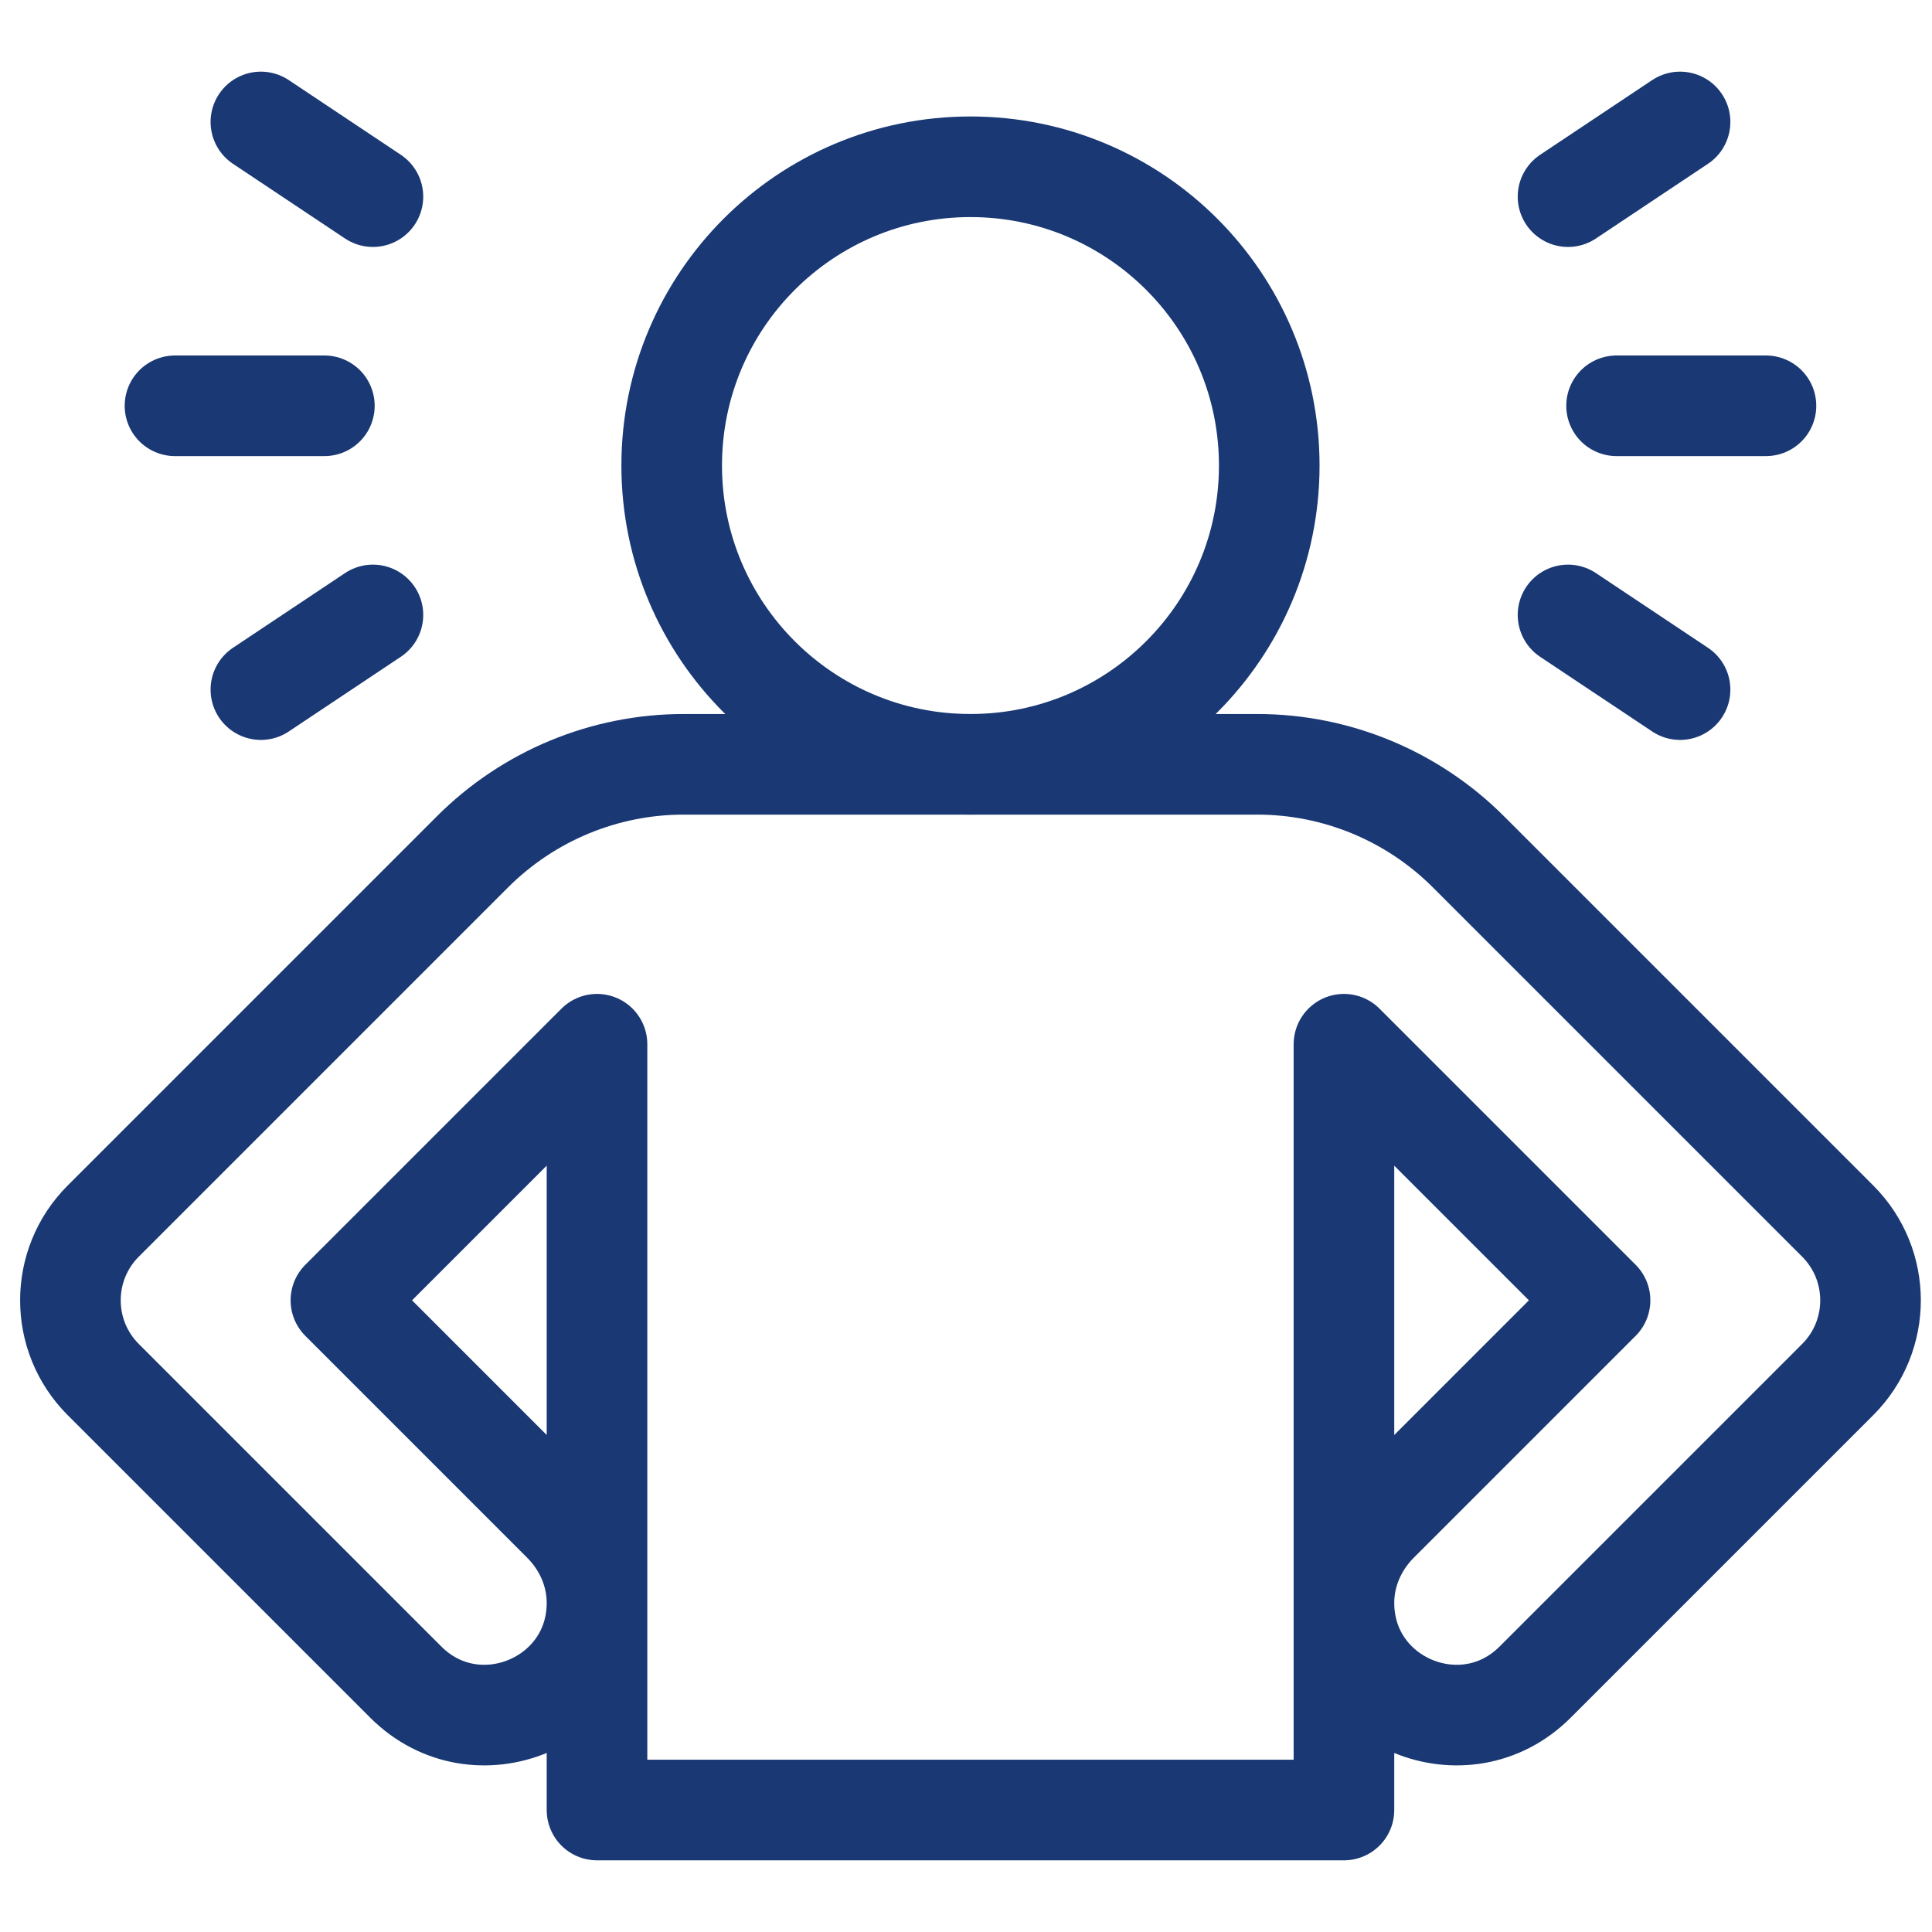
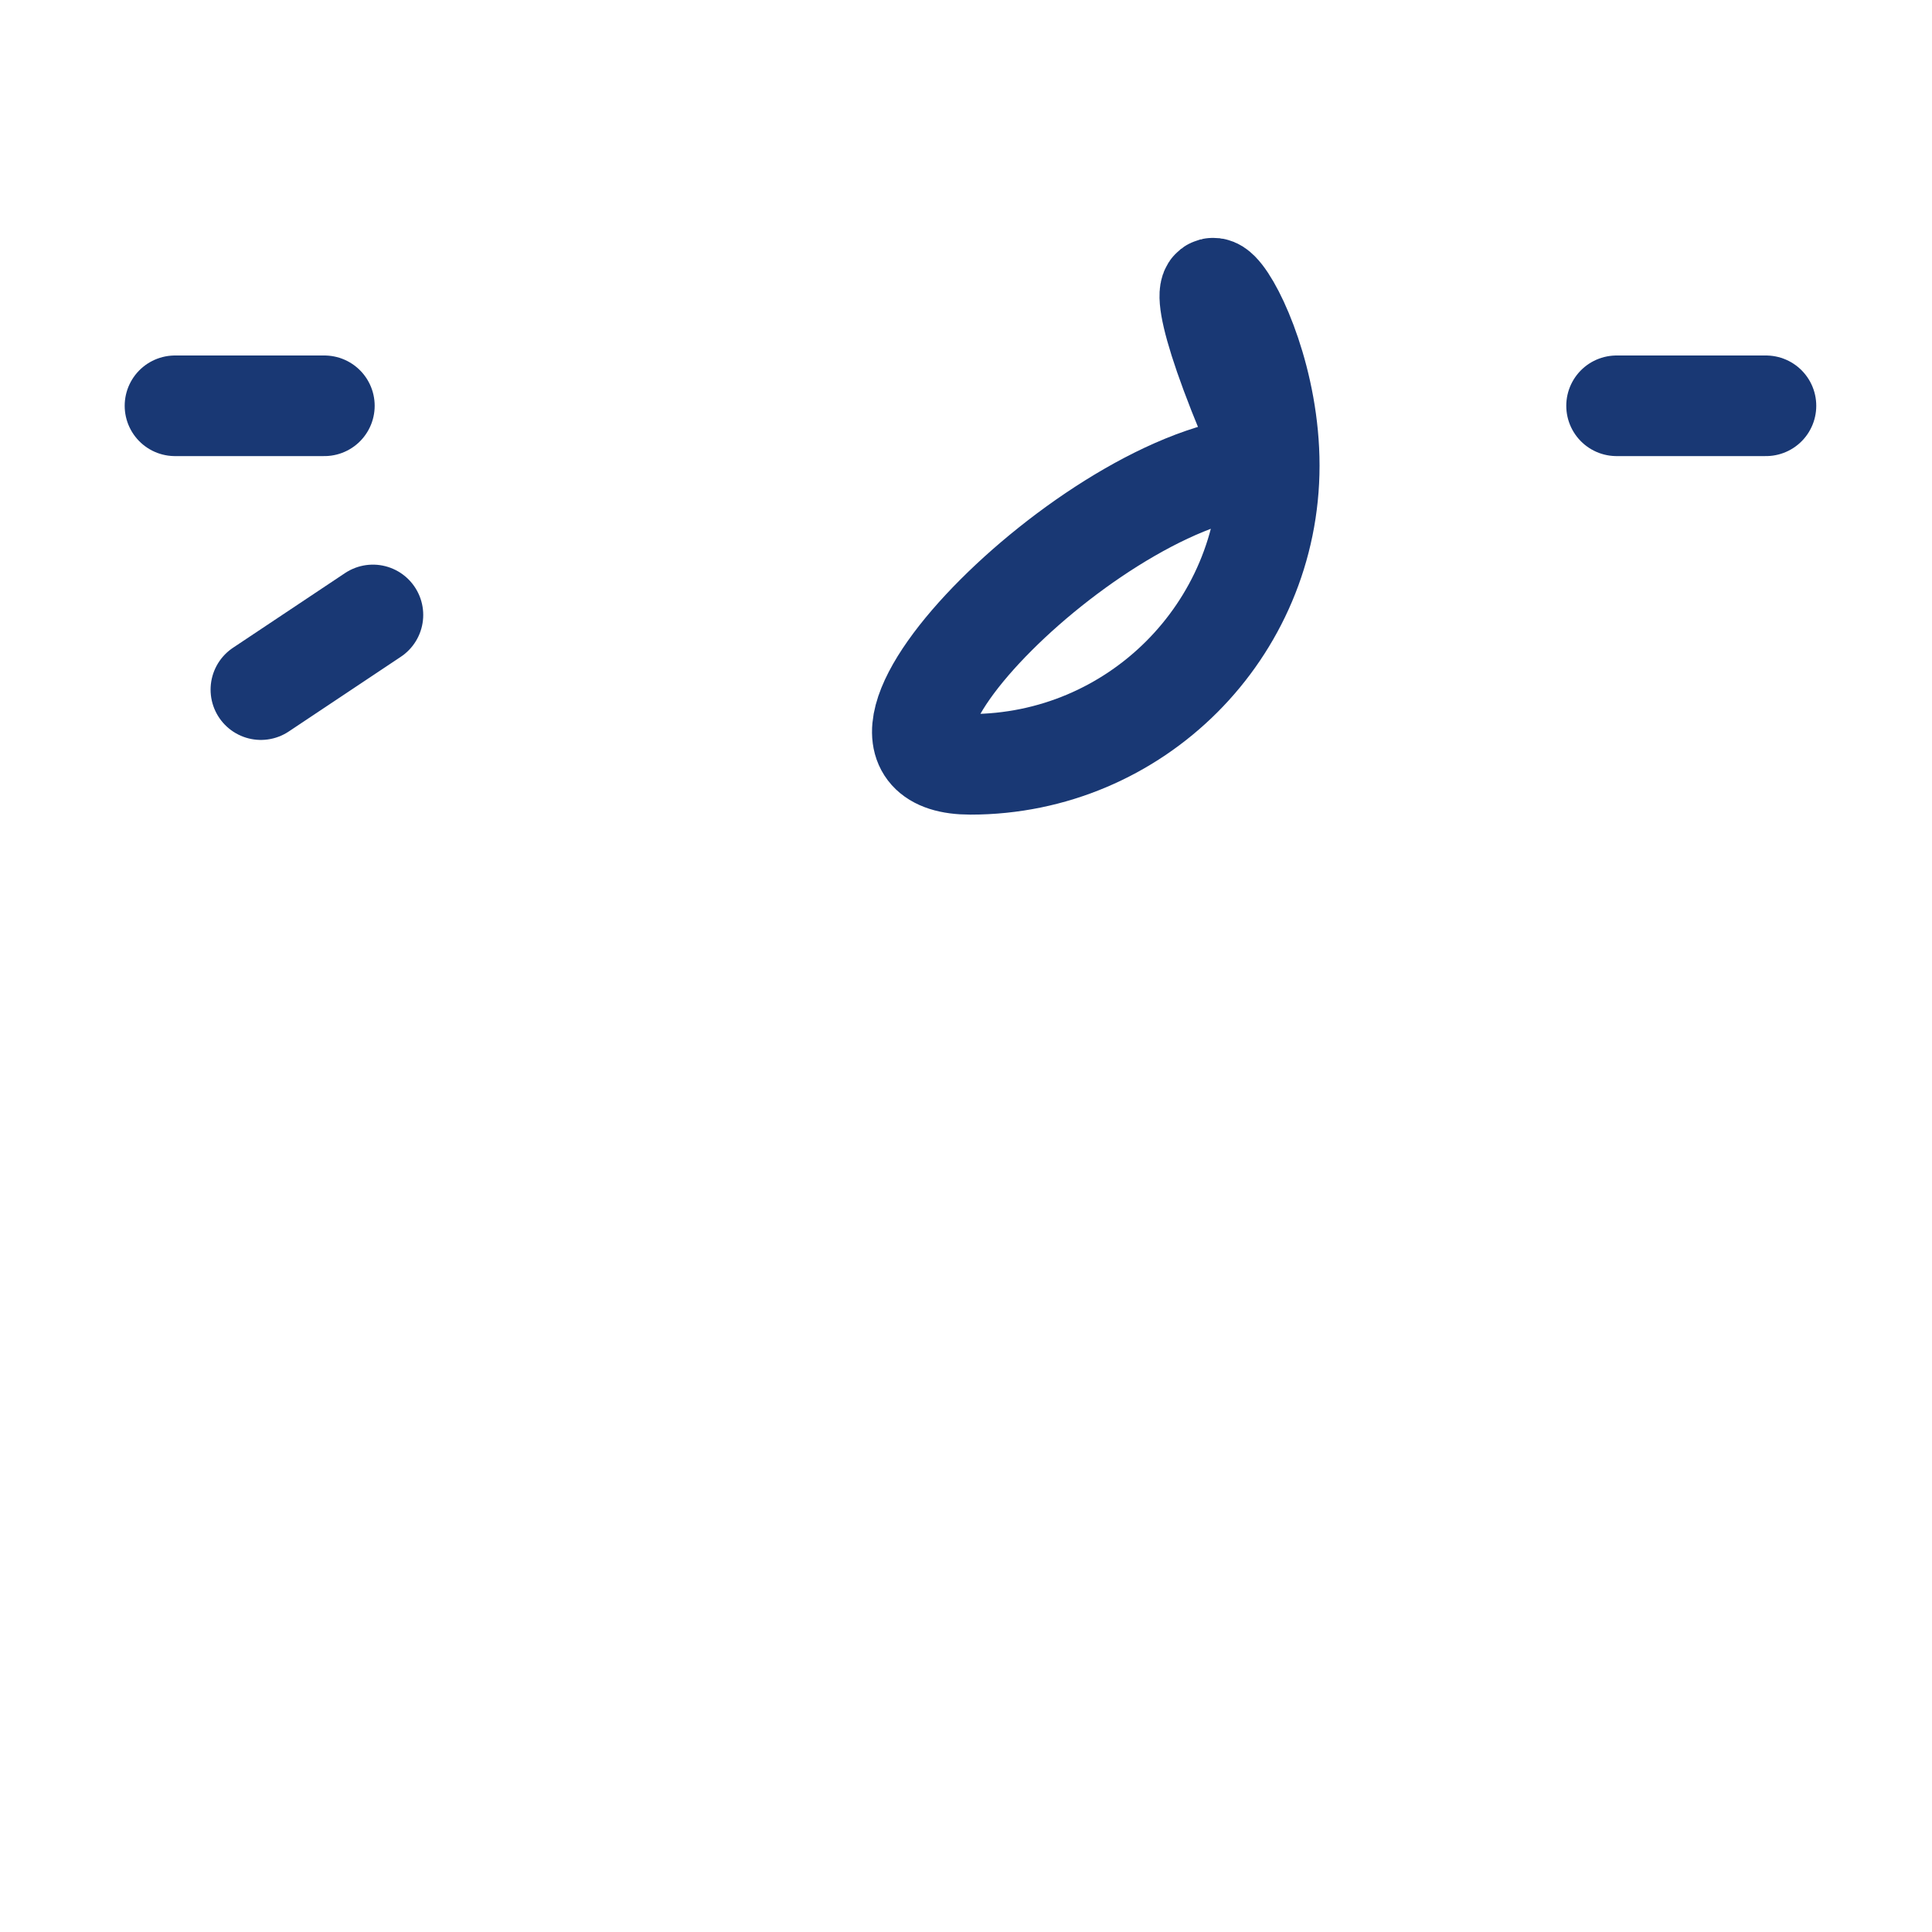
<svg xmlns="http://www.w3.org/2000/svg" version="1.1" id="Capa_1" x="0px" y="0px" width="512px" height="512px" viewBox="0 0 512 512" enable-background="new 0 0 512 512" xml:space="preserve">
  <g id="g195" transform="matrix(1.333,0,0,-1.333,0,682.667)">
    <g id="g197">
      <g>
        <g id="g199">
          <g id="g205" transform="translate(336,390)">
-             <path id="path207" fill="none" stroke="#193874" stroke-width="20" stroke-linecap="round" stroke-linejoin="round" stroke-miterlimit="10" d="       M-83.664,29.575c0-32.805-26.594-59.399-59.399-59.399c-32.806,0-59.399,26.594-59.399,59.399s26.594,59.398,59.399,59.398       C-110.258,88.973-83.664,62.38-83.664,29.575z" />
+             <path id="path207" fill="none" stroke="#193874" stroke-width="20" stroke-linecap="round" stroke-linejoin="round" stroke-miterlimit="10" d="       M-83.664,29.575c0-32.805-26.594-59.399-59.399-59.399s26.594,59.398,59.399,59.398       C-110.258,88.973-83.664,62.38-83.664,29.575z" />
          </g>
          <g id="g209" transform="translate(356,30)">
-             <path id="path211" fill="none" stroke="#193874" stroke-width="20" stroke-linecap="round" stroke-linejoin="round" stroke-miterlimit="10" d="       M-88.814,122.282H-237.31v152.246l-50.915-50.914l44.122-44.122c4.237-4.236,6.773-9.948,6.792-15.94       c0.064-19.897-23.975-29.881-38.025-15.829l-60.141,60.141c-8.698,8.698-8.698,22.803,0,31.501l73.415,73.414       c11.14,11.139,26.248,17.398,42.001,17.398h113.997c15.754,0,30.861-6.259,42.001-17.398l73.415-73.414       c8.698-8.699,8.698-22.803,0-31.501l-60.141-60.141c-14.052-14.052-38.091-4.068-38.024,15.829       c0.018,5.992,2.554,11.704,6.792,15.94l44.122,44.122l-50.914,50.914L-88.814,122.282L-88.814,122.282z" />
-           </g>
+             </g>
          <g id="g213" transform="translate(416,462)">
-             <path id="path215" fill="none" stroke="#193874" stroke-width="20" stroke-linecap="round" stroke-linejoin="round" stroke-miterlimit="10" d="       M-104.266,11.034l22.275,14.849" />
-           </g>
+             </g>
          <g id="g217" transform="translate(416,350)">
-             <path id="path219" fill="none" stroke="#193874" stroke-width="20" stroke-linecap="round" stroke-linejoin="round" stroke-miterlimit="10" d="       M-104.266,39.875l22.275-14.849" />
-           </g>
+             </g>
          <g id="g221" transform="translate(429,406)">
            <path id="path223" fill="none" stroke="#193874" stroke-width="20" stroke-linecap="round" stroke-linejoin="round" stroke-miterlimit="10" d="       M-107.614,25.454h29.7" />
          </g>
          <g id="g225" transform="translate(96,462)">
-             <path id="path227" fill="none" stroke="#193874" stroke-width="20" stroke-linecap="round" stroke-linejoin="round" stroke-miterlimit="10" d="       M-21.859,11.034l-22.275,14.849" />
-           </g>
+             </g>
          <g id="g229" transform="translate(96,350)">
            <path id="path231" fill="none" stroke="#193874" stroke-width="20" stroke-linecap="round" stroke-linejoin="round" stroke-miterlimit="10" d="       M-21.859,39.875l-22.275-14.849" />
          </g>
          <g id="g233" transform="translate(83,406)">
            <path id="path235" fill="none" stroke="#193874" stroke-width="20" stroke-linecap="round" stroke-linejoin="round" stroke-miterlimit="10" d="       M-18.512,25.454h-29.699" />
          </g>
        </g>
      </g>
    </g>
  </g>
</svg>